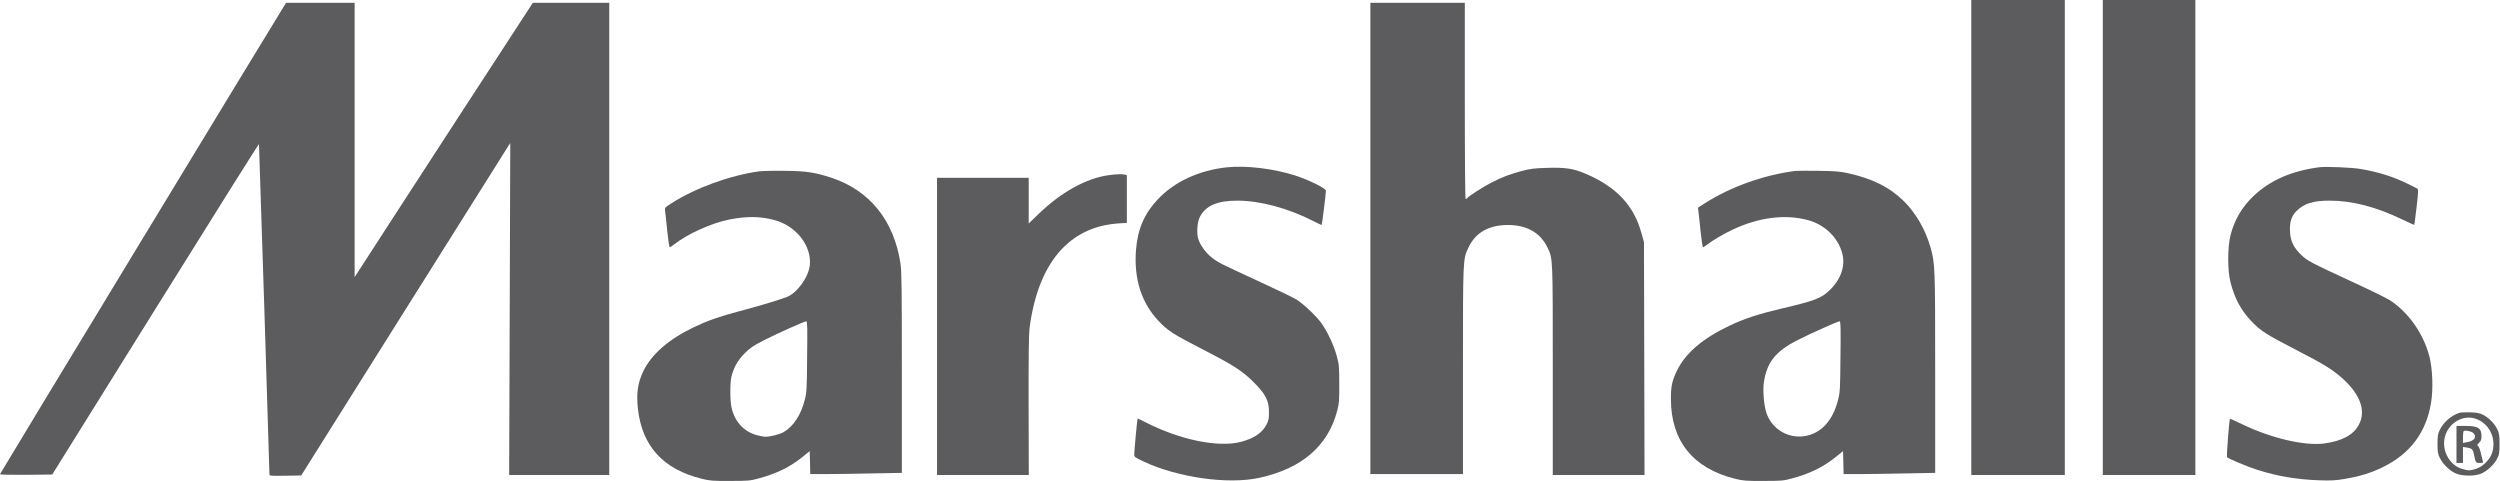
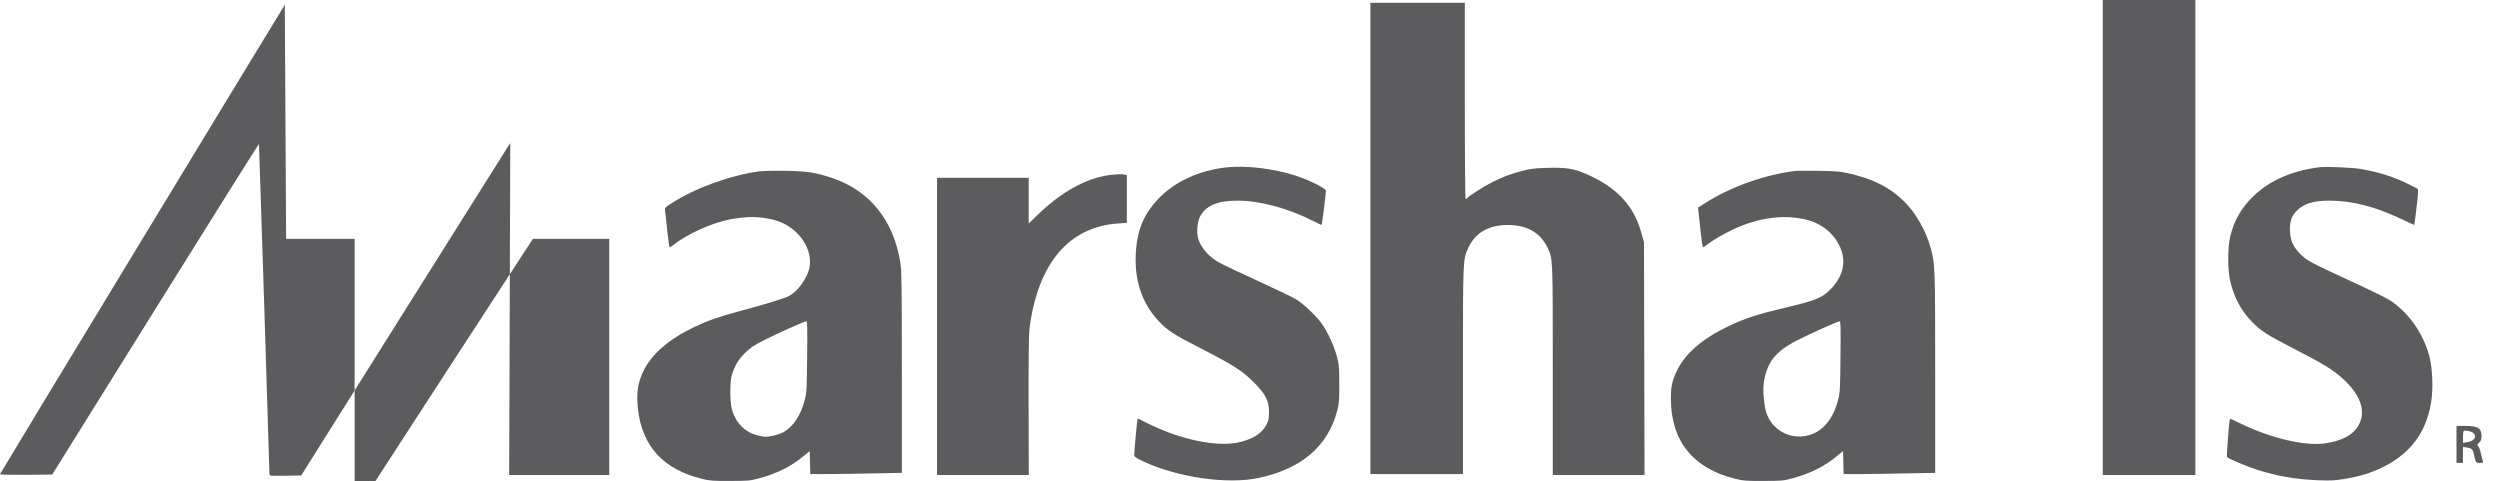
<svg xmlns="http://www.w3.org/2000/svg" version="1.1" id="Layer_1" x="0px" y="0px" viewBox="0 0 2700 520" style="enable-background:new 0 0 2700 520;" xml:space="preserve">
  <style type="text/css">
	.st0{fill:#5C5C5F;}
</style>
  <g transform="translate(0,520) scale(0.1,-0.1)">
-     <path class="st0" d="M21290,2635V70h505h505v2565v2565h-505h-505V2635z" />
    <path class="st0" d="M22710,2635V70h500h500v2565v2565h-500h-500V2635z" />
-     <path class="st0" d="M3076,5148C2998,5026,0,87,0,79c0-6,103-8,282-7l282,3l1115,1789c613,984,1116,1785,1118,1780   c2-7,113-3499,113-3565c0-19,8-19,171-17l172,3l1106,1760c608,968,1116,1776,1129,1795l23,35l-6-1793l-6-1792h540h541v2550v2550   h-412h-413l-165-253c-346-530-910-1398-1327-2041l-433-669v1482v1481h-370h-370L3076,5148z" />
+     <path class="st0" d="M3076,5148C2998,5026,0,87,0,79c0-6,103-8,282-7l282,3l1115,1789c613,984,1116,1785,1118,1780   c2-7,113-3499,113-3565c0-19,8-19,171-17l172,3l1106,1760c608,968,1116,1776,1129,1795l23,35l-6-1793l-6-1792h540h541v2550h-412h-413l-165-253c-346-530-910-1398-1327-2041l-433-669v1482v1481h-370h-370L3076,5148z" />
    <path class="st0" d="M14800,2625V80h500h500v1114c0,1221-1,1204,59,1332c76,162,219,244,426,244s352-84,429-246   c57-120,56-93,56-1321V70h495h496l-3,1258l-3,1257l-28,99c-81,296-267,495-598,638c-136,58-220,71-419,65c-143-4-181-9-280-35   c-125-34-203-63-319-122c-82-41-254-151-265-169c-4-6-11-11-17-11c-5,0-9,404-9,1060v1060h-510h-510V2625z" />
    <path class="st0" d="M13250,3393c-300-32-568-156-746-346c-145-154-217-320-235-544c-25-314,58-574,245-771   c100-106,156-141,469-302c342-176,434-235,558-359c129-129,164-199,164-321c0-73-4-92-27-136c-47-90-134-148-276-186   c-246-64-662,22-1035,214c-43,22-79,39-81,37c-4-5-36-345-36-385c0-29,5-33,100-78c368-173,910-250,1248-177   c461,100,744,343,844,726c21,80,23,111,22,290c0,184-2,208-27,300c-32,119-106,276-171,362c-60,80-198,209-269,251   c-30,18-201,101-379,183c-444,205-455,210-525,263s-133,140-153,210c-18,64-9,180,18,232c63,124,190,178,412,177   c242-1,545-83,813-220c48-25,89-44,91-42c5,5,46,340,46,369c0,26-180,115-330,164C13757,3379,13459,3415,13250,3393z" />
    <path class="st0" d="M25050,3394c-300-39-534-141-714-313c-127-122-206-259-248-428c-31-128-31-371,0-496c45-180,115-310,231-430   c97-101,156-139,470-301c321-165,416-225,529-331c180-169,235-341,156-485c-59-109-184-175-377-200c-211-26-566,57-875,205   c-74,36-136,64-138,62c-9-9-39-404-32-414c12-16,224-105,329-138c215-68,422-103,659-112c140-5,183-2,285,15c169,29,283,65,410,127   c295,145,468,375,520,694c25,147,17,368-18,503c-64,244-222,470-422,603c-33,22-204,106-380,187c-490,227-514,240-582,305   c-83,81-115,146-121,249s14,167,68,223c80,82,183,115,360,114c245,0,506-68,788-205c68-33,125-58,126-56c2,1,13,88,25,192   c19,156,20,190,9,198c-7,5-58,31-113,57c-152,74-307,123-500,156C25407,3391,25119,3403,25050,3394z" />
    <path class="st0" d="M8196,3349c-313-43-689-180-945-345c-72-46-73-48-68-83c3-20,14-116,23-213c10-98,22-178,27-178s26,13,46,29   c146,115,403,231,596,270c191,37,335,36,490-6c233-62,403-279,381-487c-13-130-140-304-252-345c-90-34-308-99-505-151   c-222-59-345-102-496-174c-276-133-459-294-547-479c-59-125-74-235-57-398c44-406,272-657,691-760c85-21,118-24,305-23   c194,0,217,2,305,26c200,54,343,124,482,237l73,59l3-124l3-124h172c95,0,317,3,495,7l322,6v1081c0,910-2,1097-15,1181   c-70,462-331,787-742,924c-179,59-267,73-503,76C8362,3357,8234,3354,8196,3349z M8717,1348c-3-355-5-389-26-468   c-42-163-122-285-228-347c-23-13-76-31-117-39c-70-15-83-15-151,1c-152,33-257,142-294,301c-17,73-18,268-2,334   c25,102,69,180,145,256c60,59,92,81,206,139c145,74,436,204,458,205C8719,1730,8721,1660,8717,1348z" />
    <path class="st0" d="M19390,3354c-339-43-699-171-979-350l-73-47l5-41c3-23,14-119,23-213c10-95,22-173,27-173s26,13,46,29   c59,47,169,111,276,162c280,132,565,168,810,102c181-48,326-188,371-358c37-137-14-284-140-403c-88-84-161-111-505-192   c-256-60-413-111-578-190c-287-137-473-297-563-485c-53-111-65-170-64-310c2-450,241-744,694-856c85-21,118-24,305-23   c194,0,217,2,305,26c200,54,343,124,482,237l73,59l3-124l3-124h172c95,0,317,3,495,7l322,6v1081c0,1158-1,1175-51,1356   c-53,187-157,368-286,496c-154,152-343,247-612,305c-77,17-139,22-311,24C19522,3357,19409,3356,19390,3354z M19877,1348   c-3-354-5-389-26-467c-30-117-73-201-137-271c-197-212-540-144-636,128c-27,77-42,248-28,335c33,216,127,333,362,453   c142,72,434,203,456,204C19879,1730,19881,1660,19877,1348z" />
    <path class="st0" d="M11980,3309c-248-32-524-185-777-433l-93-90v247v247h-495h-495V1675V70h496h495l-2,748c-1,522,2,774,10,837   c91,702,425,1096,959,1132l92,6v257v258l-22,6C12119,3321,12063,3320,11980,3309z" />
-     <path class="st0" d="M26560,741c-89-29-174-104-213-189c-18-38-22-65-22-147c0-86,4-107,25-150c31-64,101-134,165-165   c69-34,216-36,287-3c63,29,134,96,166,158c24,45,27,60,27,160c0,97-3,116-25,160c-31,64-92,124-155,156c-40,19-68,24-140,26   C26626,748,26574,746,26560,741z M26760,669c136-61,203-219,153-365c-24-70-103-147-173-168c-67-20-83-20-149,0   c-113,33-194,148-195,275C26395,605,26592,745,26760,669z" />
    <path class="st0" d="M26530,400V200h35h35v86v87l40-6c51-7,67-20,75-60c22-105,23-107,66-107c35,0,40,3,34,18c-3,9-12,45-20,80   c-7,35-20,71-29,81c-15,16-14,19,9,41c19,18,25,33,25,67c0,90-36,113-175,113h-95V400z M26711,524c44-40,12-87-68-100l-43-7v60   c0,33,3,63,8,67C26620,557,26690,543,26711,524z" />
  </g>
</svg>